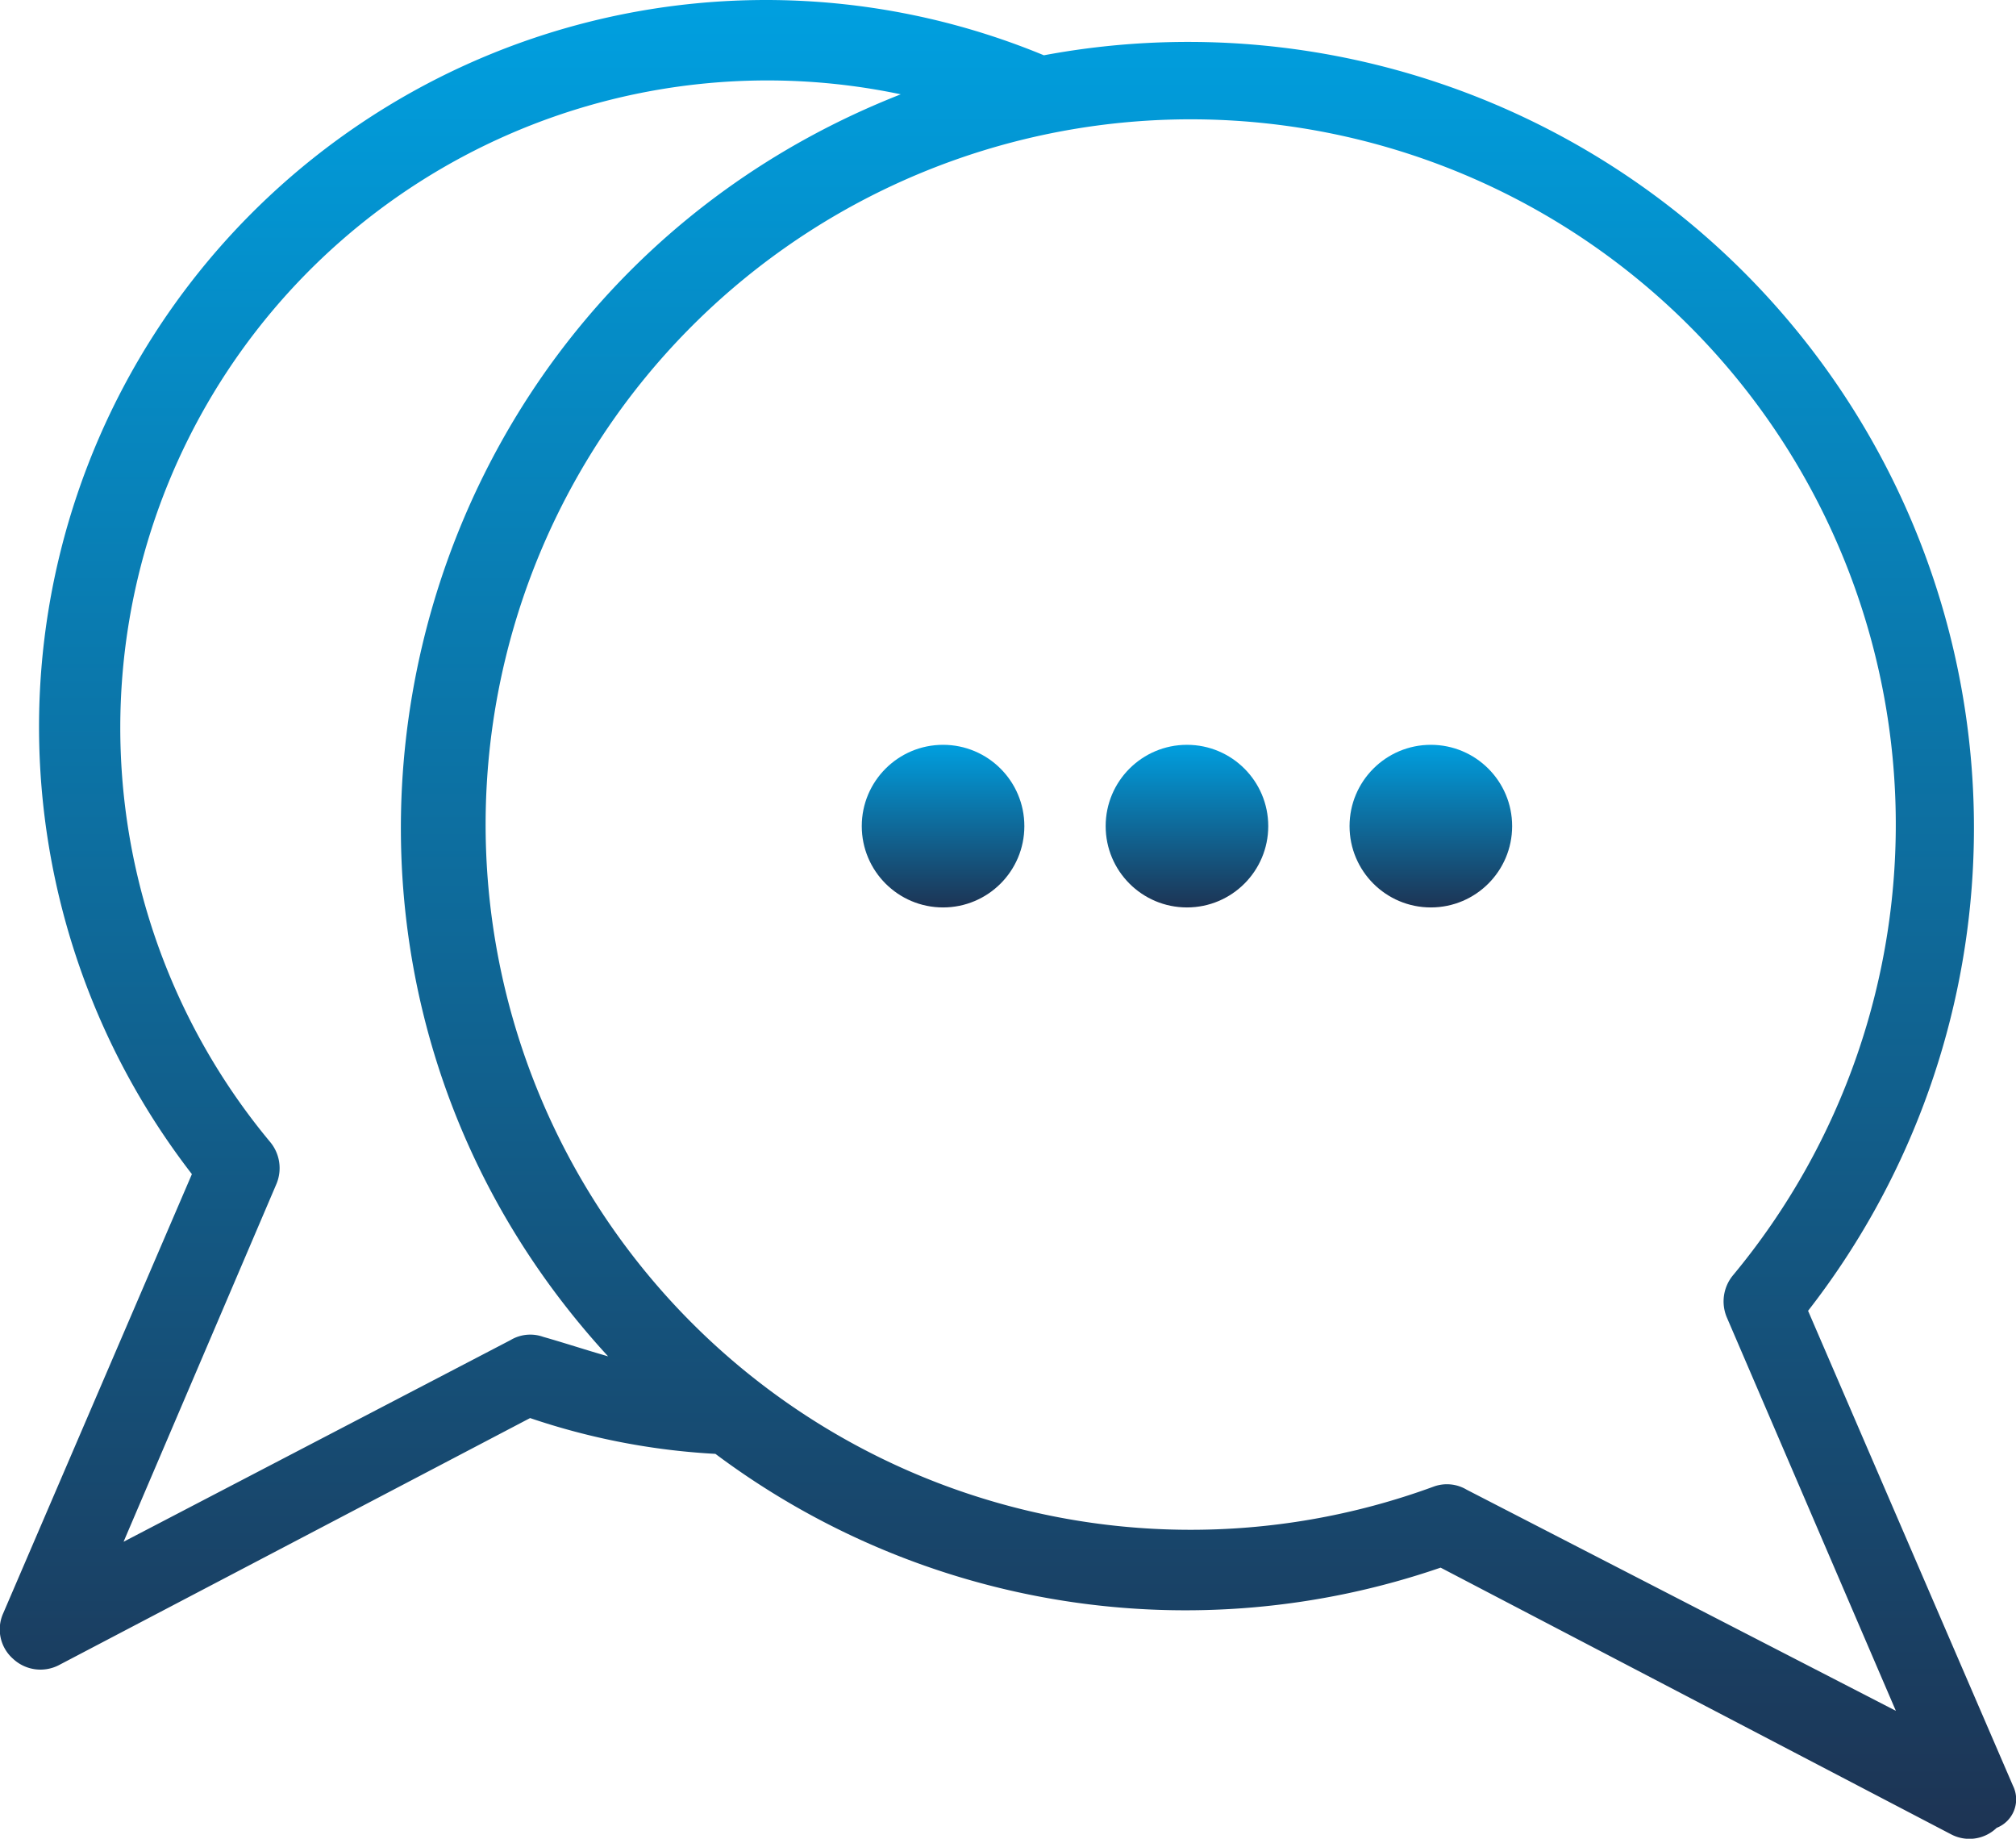
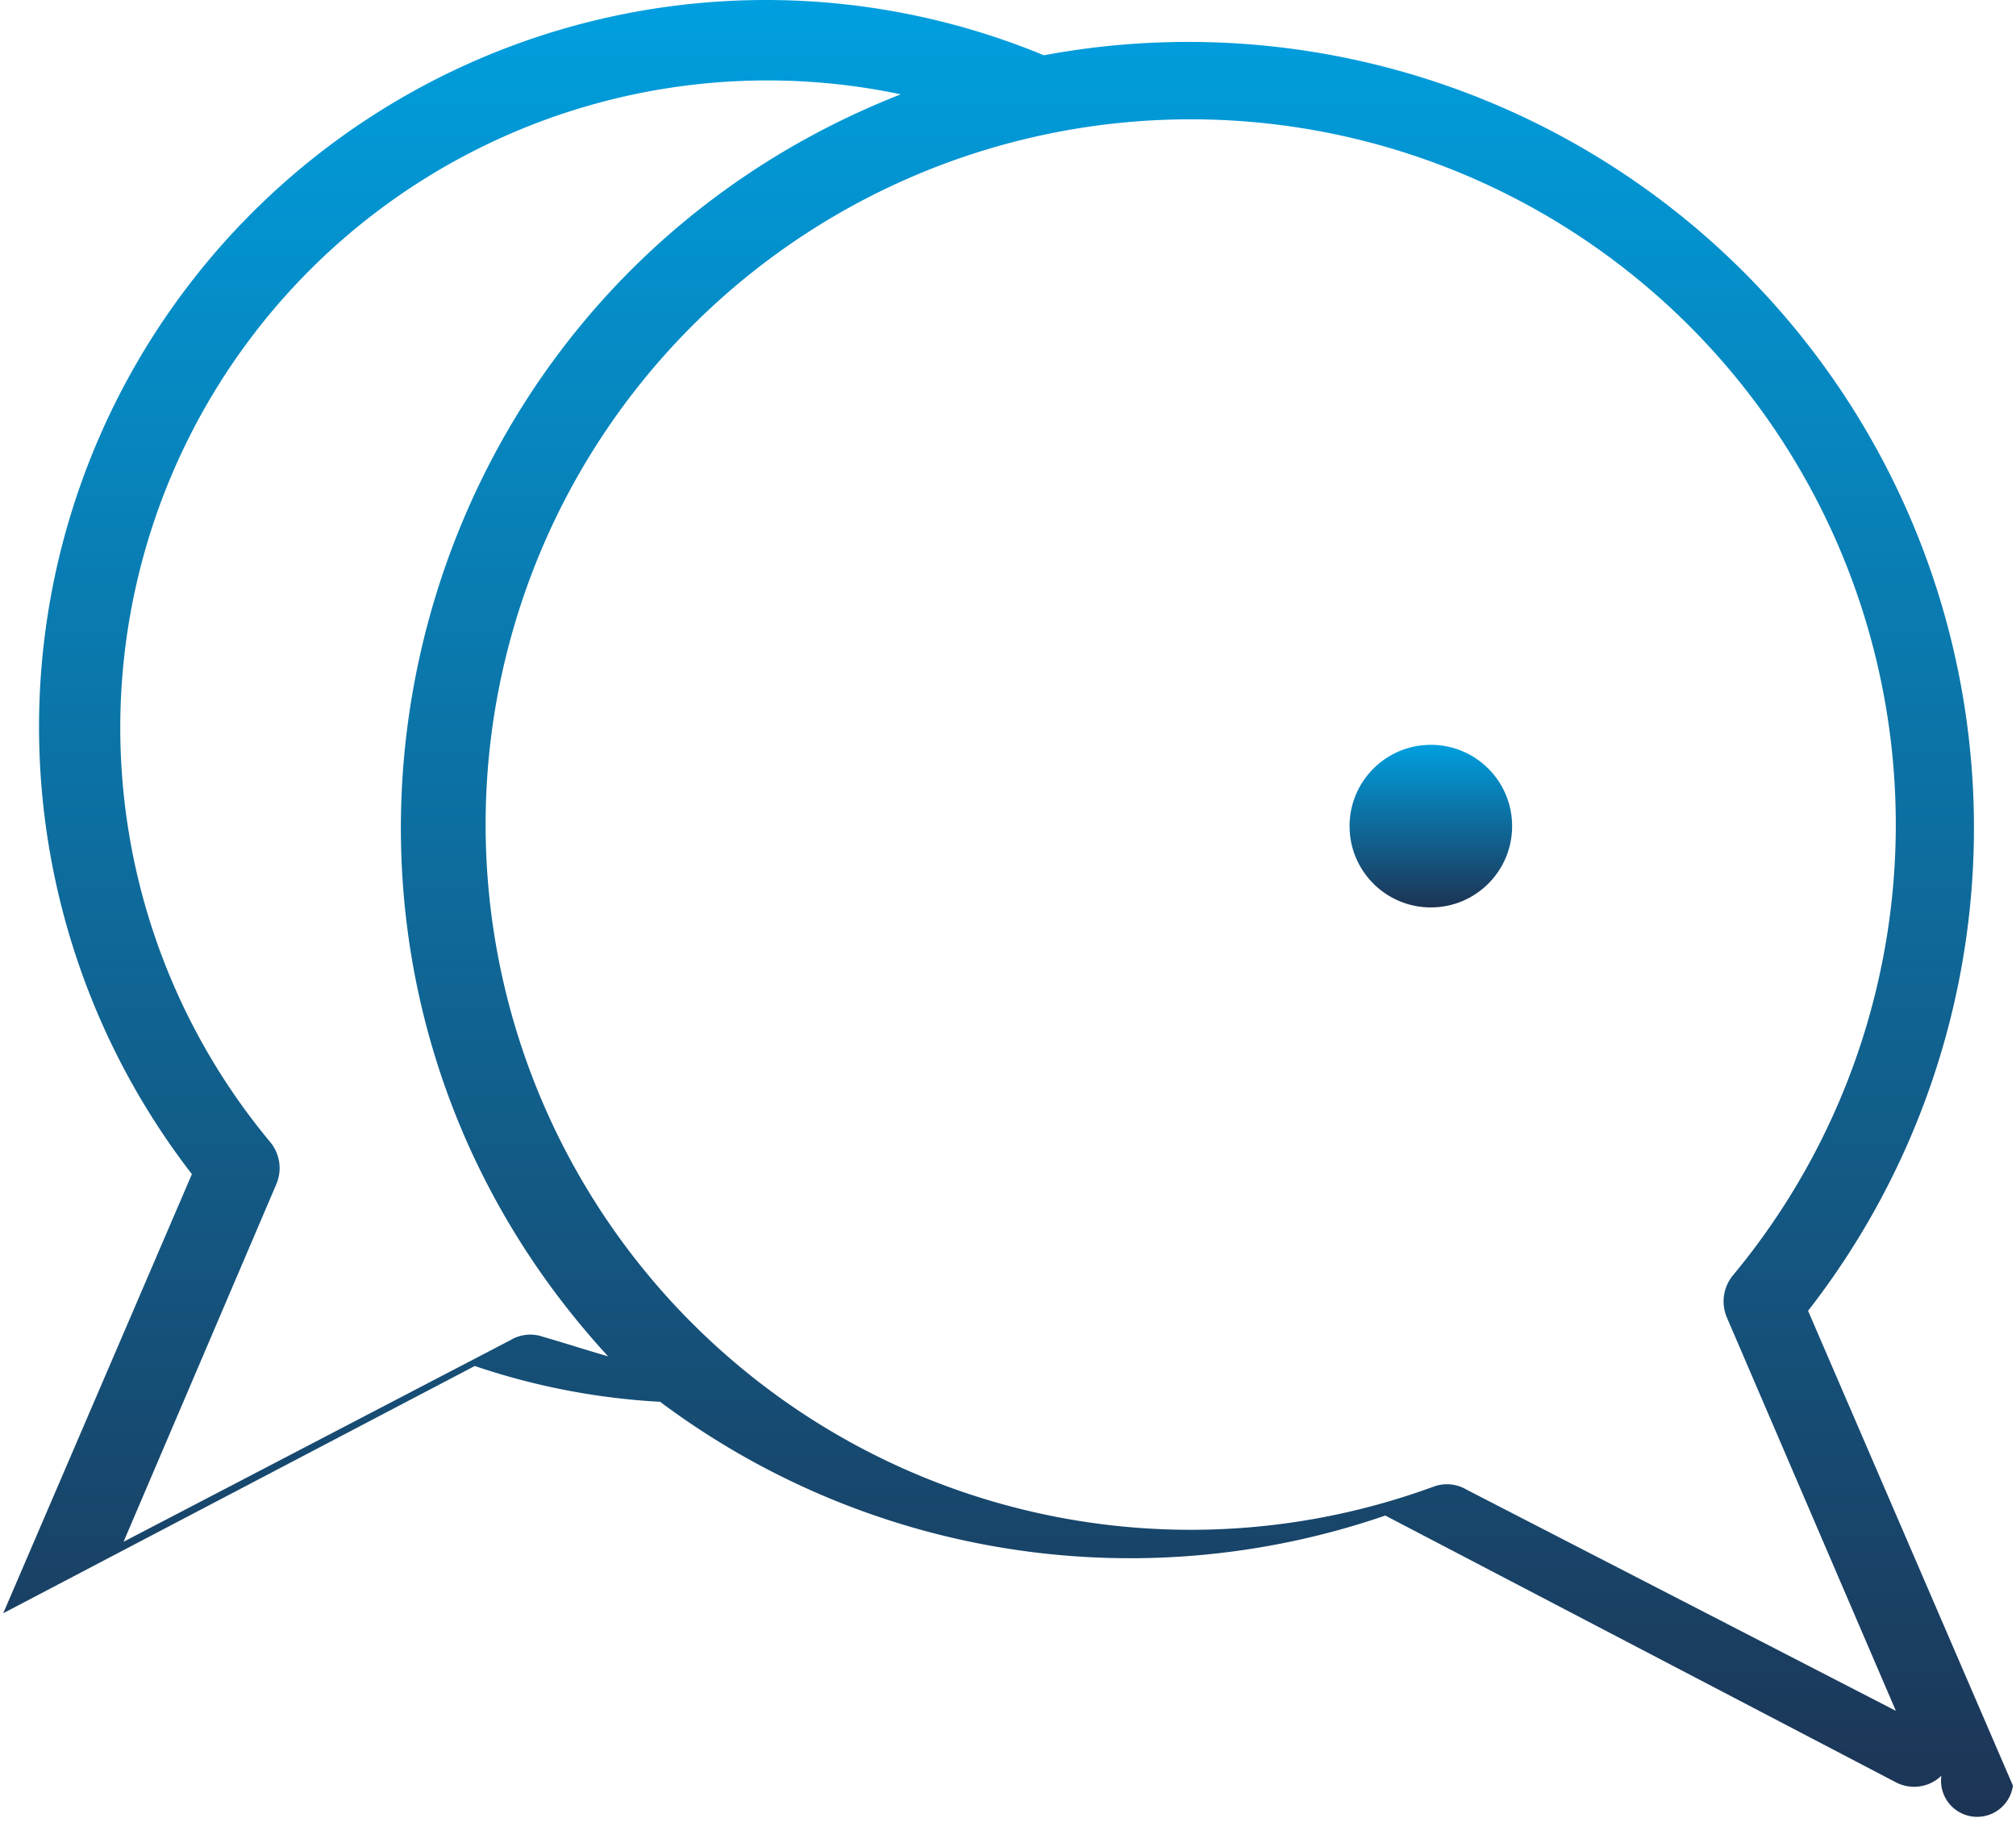
<svg xmlns="http://www.w3.org/2000/svg" width="116.98" height="106.671" viewBox="0 0 116.98 106.671">
  <defs>
    <linearGradient id="linear-gradient" x1="0.5" x2="0.5" y2="1" gradientUnits="objectBoundingBox">
      <stop offset="0" stop-color="#009fdf" />
      <stop offset="1" stop-color="#1d3454" />
    </linearGradient>
  </defs>
  <g id="Grupo_1978" data-name="Grupo 1978" transform="translate(-892.773 -631.637)">
    <g id="Grupo_1977" data-name="Grupo 1977" transform="translate(892.773 631.637)">
      <g id="_343_Chat_conversation_messages_bubble" data-name="343, Chat, conversation, messages, bubble">
        <g id="Grupo_1976" data-name="Grupo 1976">
-           <circle id="Elipse_128" data-name="Elipse 128" cx="4.717" cy="4.717" r="4.717" transform="translate(50.005 43.209)" fill="url(#linear-gradient)" />
-           <circle id="Elipse_129" data-name="Elipse 129" cx="4.717" cy="4.717" r="4.717" transform="translate(64.157 43.209)" fill="url(#linear-gradient)" />
          <circle id="Elipse_130" data-name="Elipse 130" cx="4.717" cy="4.717" r="4.717" transform="translate(78.309 43.209)" fill="url(#linear-gradient)" />
-           <path id="Trazado_4035" data-name="Trazado 4035" d="M1009.576,735.228l-11.887-27.547a45.594,45.594,0,0,0-44.343-72.837A42.176,42.176,0,0,0,895.039,673.9a42.43,42.43,0,0,0,8.87,25.852l-10.947,25.473a2.272,2.272,0,0,0,.568,2.642,2.328,2.328,0,0,0,2.642.379l27.361-14.343a40.235,40.235,0,0,0,10.754,2.077,45.519,45.519,0,0,0,42.08,6.6l29.624,15.473a2.278,2.278,0,0,0,2.642-.378A1.775,1.775,0,0,0,1009.576,735.228ZM924.287,709.19a2.227,2.227,0,0,0-1.888.189l-22.455,11.7,8.87-20.757a2.373,2.373,0,0,0-.379-2.453,37.552,37.552,0,0,1,36.606-60.76c-29.813,11.7-38.68,49.627-16.982,73.213C926.74,709.944,925.606,709.566,924.287,709.19Zm53.589,8.867a2.236,2.236,0,0,0-1.887-.187A40.913,40.913,0,1,1,993.349,705.6a2.378,2.378,0,0,0-.379,2.453l9.813,22.834Z" transform="translate(-892.774 -631.637)" fill="url(#linear-gradient)" />
+           <path id="Trazado_4035" data-name="Trazado 4035" d="M1009.576,735.228l-11.887-27.547a45.594,45.594,0,0,0-44.343-72.837A42.176,42.176,0,0,0,895.039,673.9a42.43,42.43,0,0,0,8.87,25.852l-10.947,25.473l27.361-14.343a40.235,40.235,0,0,0,10.754,2.077,45.519,45.519,0,0,0,42.08,6.6l29.624,15.473a2.278,2.278,0,0,0,2.642-.378A1.775,1.775,0,0,0,1009.576,735.228ZM924.287,709.19a2.227,2.227,0,0,0-1.888.189l-22.455,11.7,8.87-20.757a2.373,2.373,0,0,0-.379-2.453,37.552,37.552,0,0,1,36.606-60.76c-29.813,11.7-38.68,49.627-16.982,73.213C926.74,709.944,925.606,709.566,924.287,709.19Zm53.589,8.867a2.236,2.236,0,0,0-1.887-.187A40.913,40.913,0,1,1,993.349,705.6a2.378,2.378,0,0,0-.379,2.453l9.813,22.834Z" transform="translate(-892.774 -631.637)" fill="url(#linear-gradient)" />
        </g>
      </g>
    </g>
  </g>
</svg>